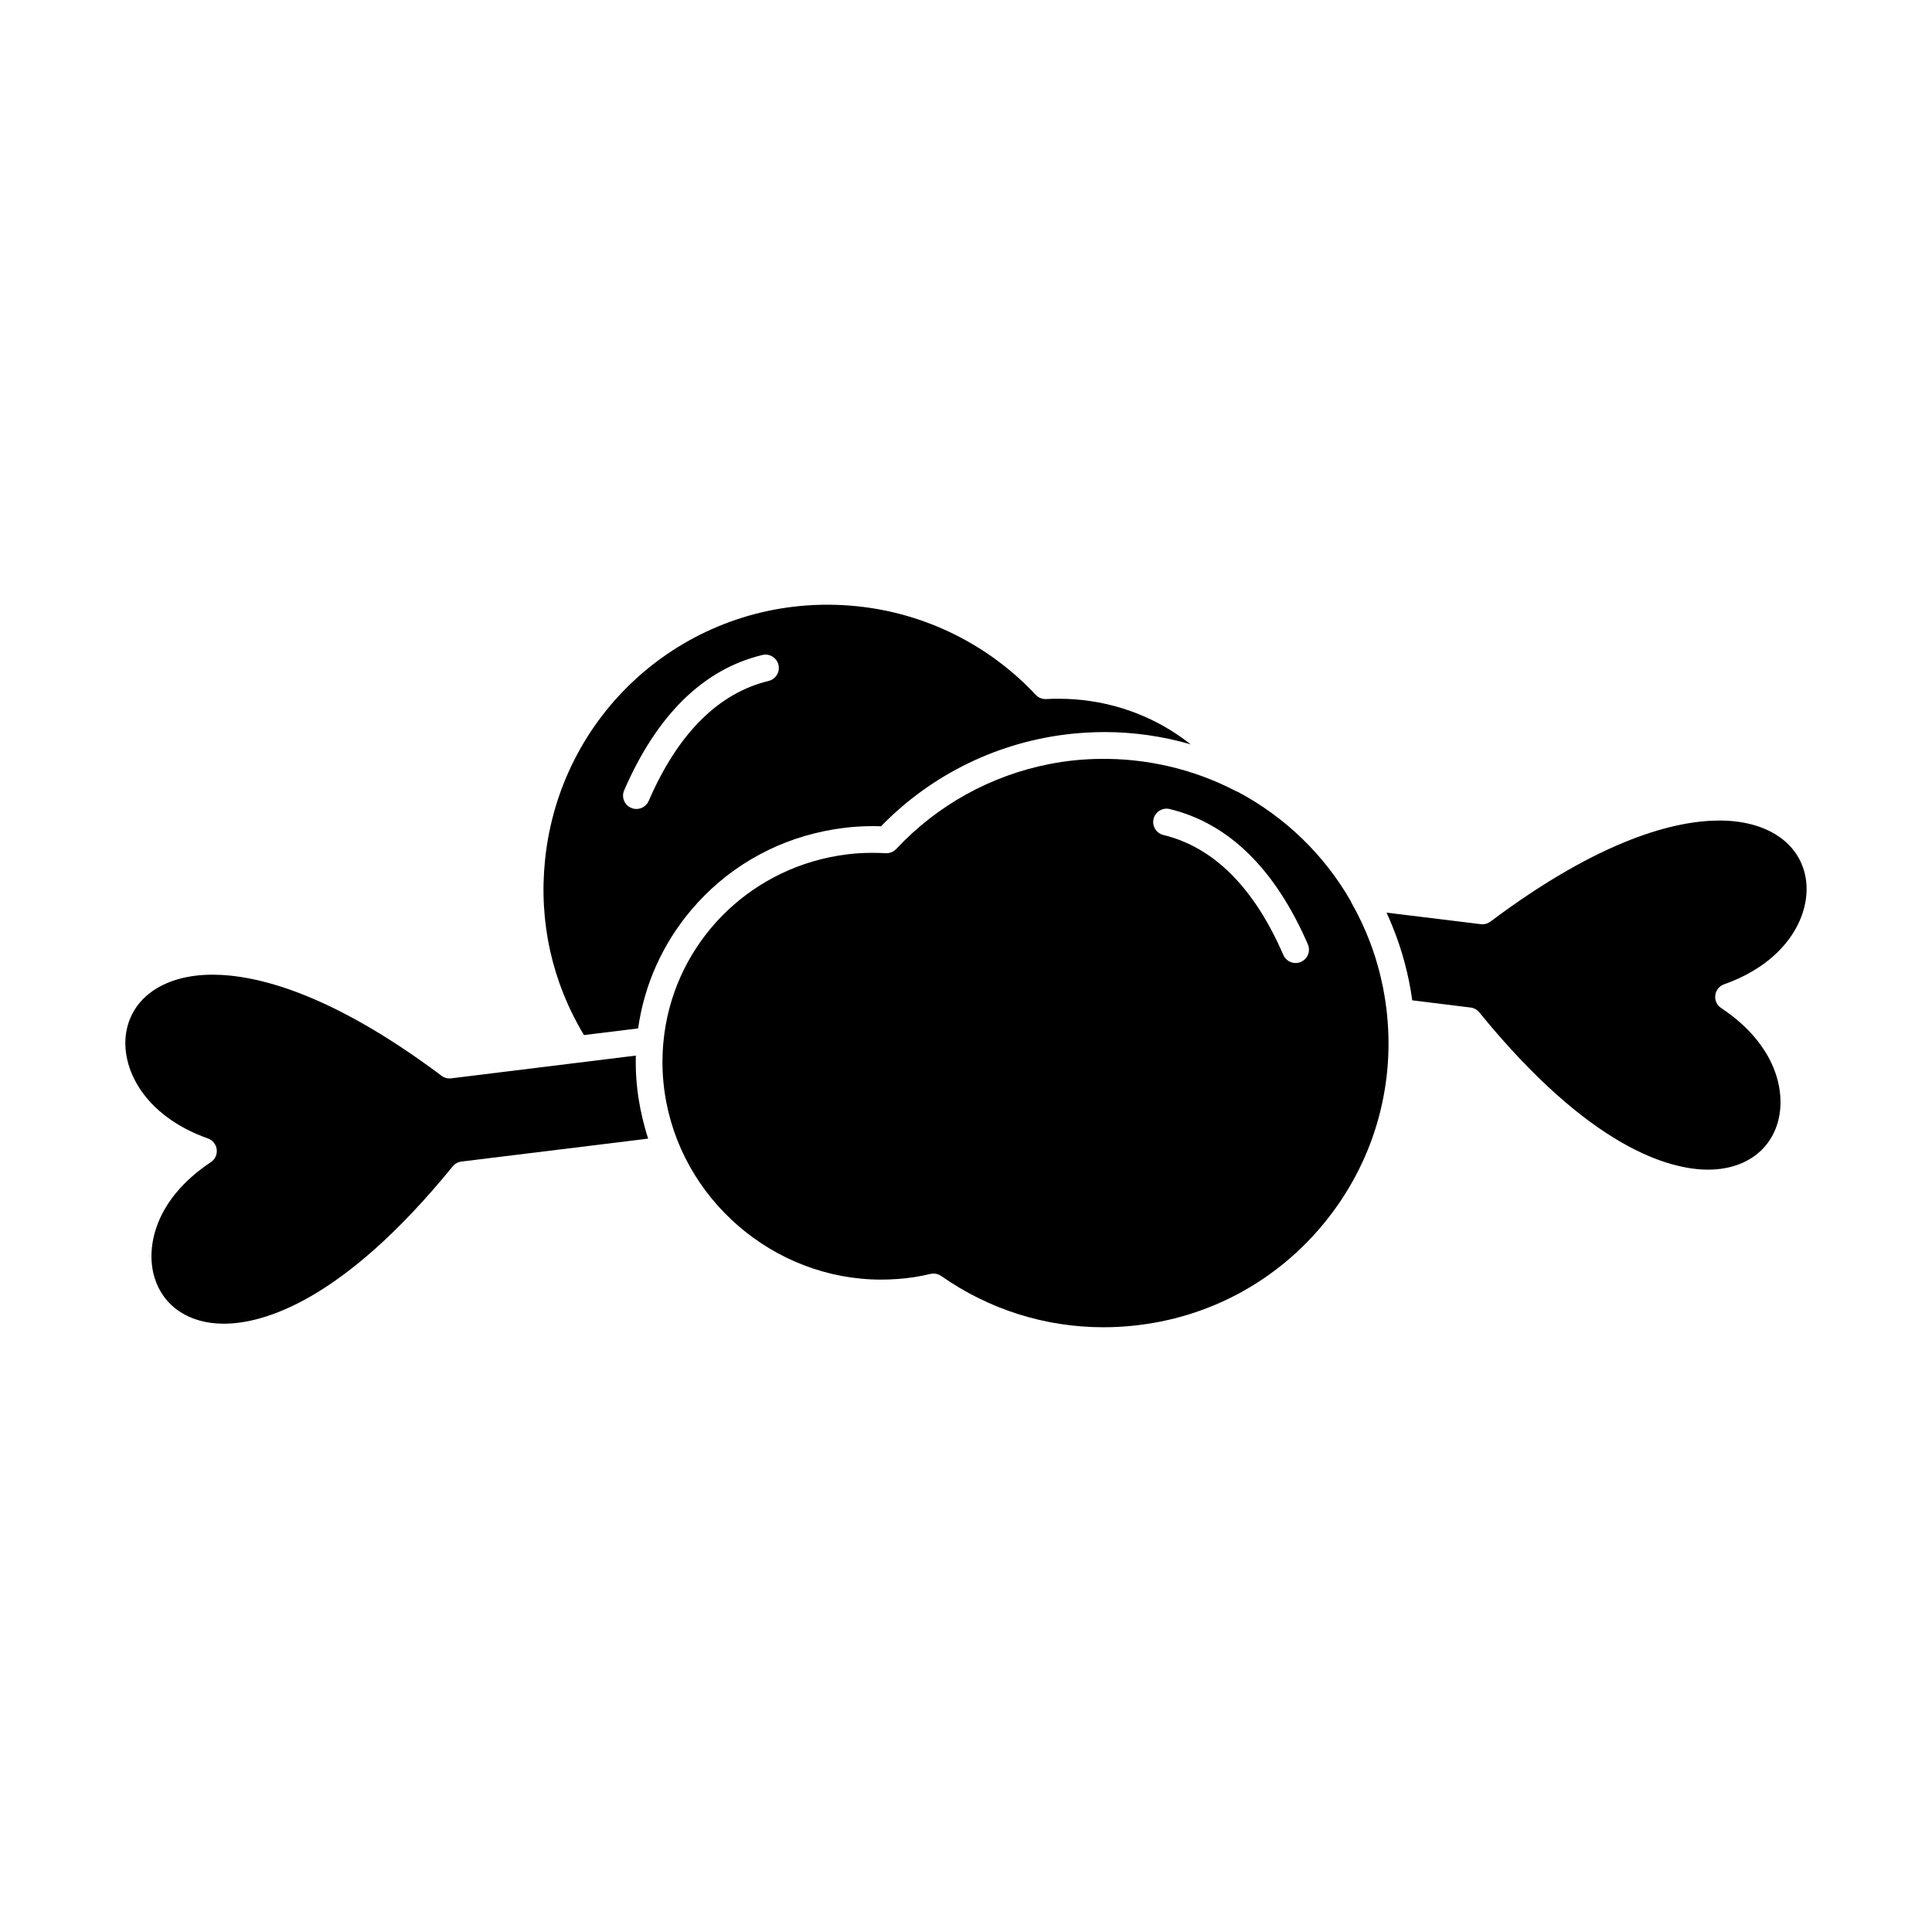
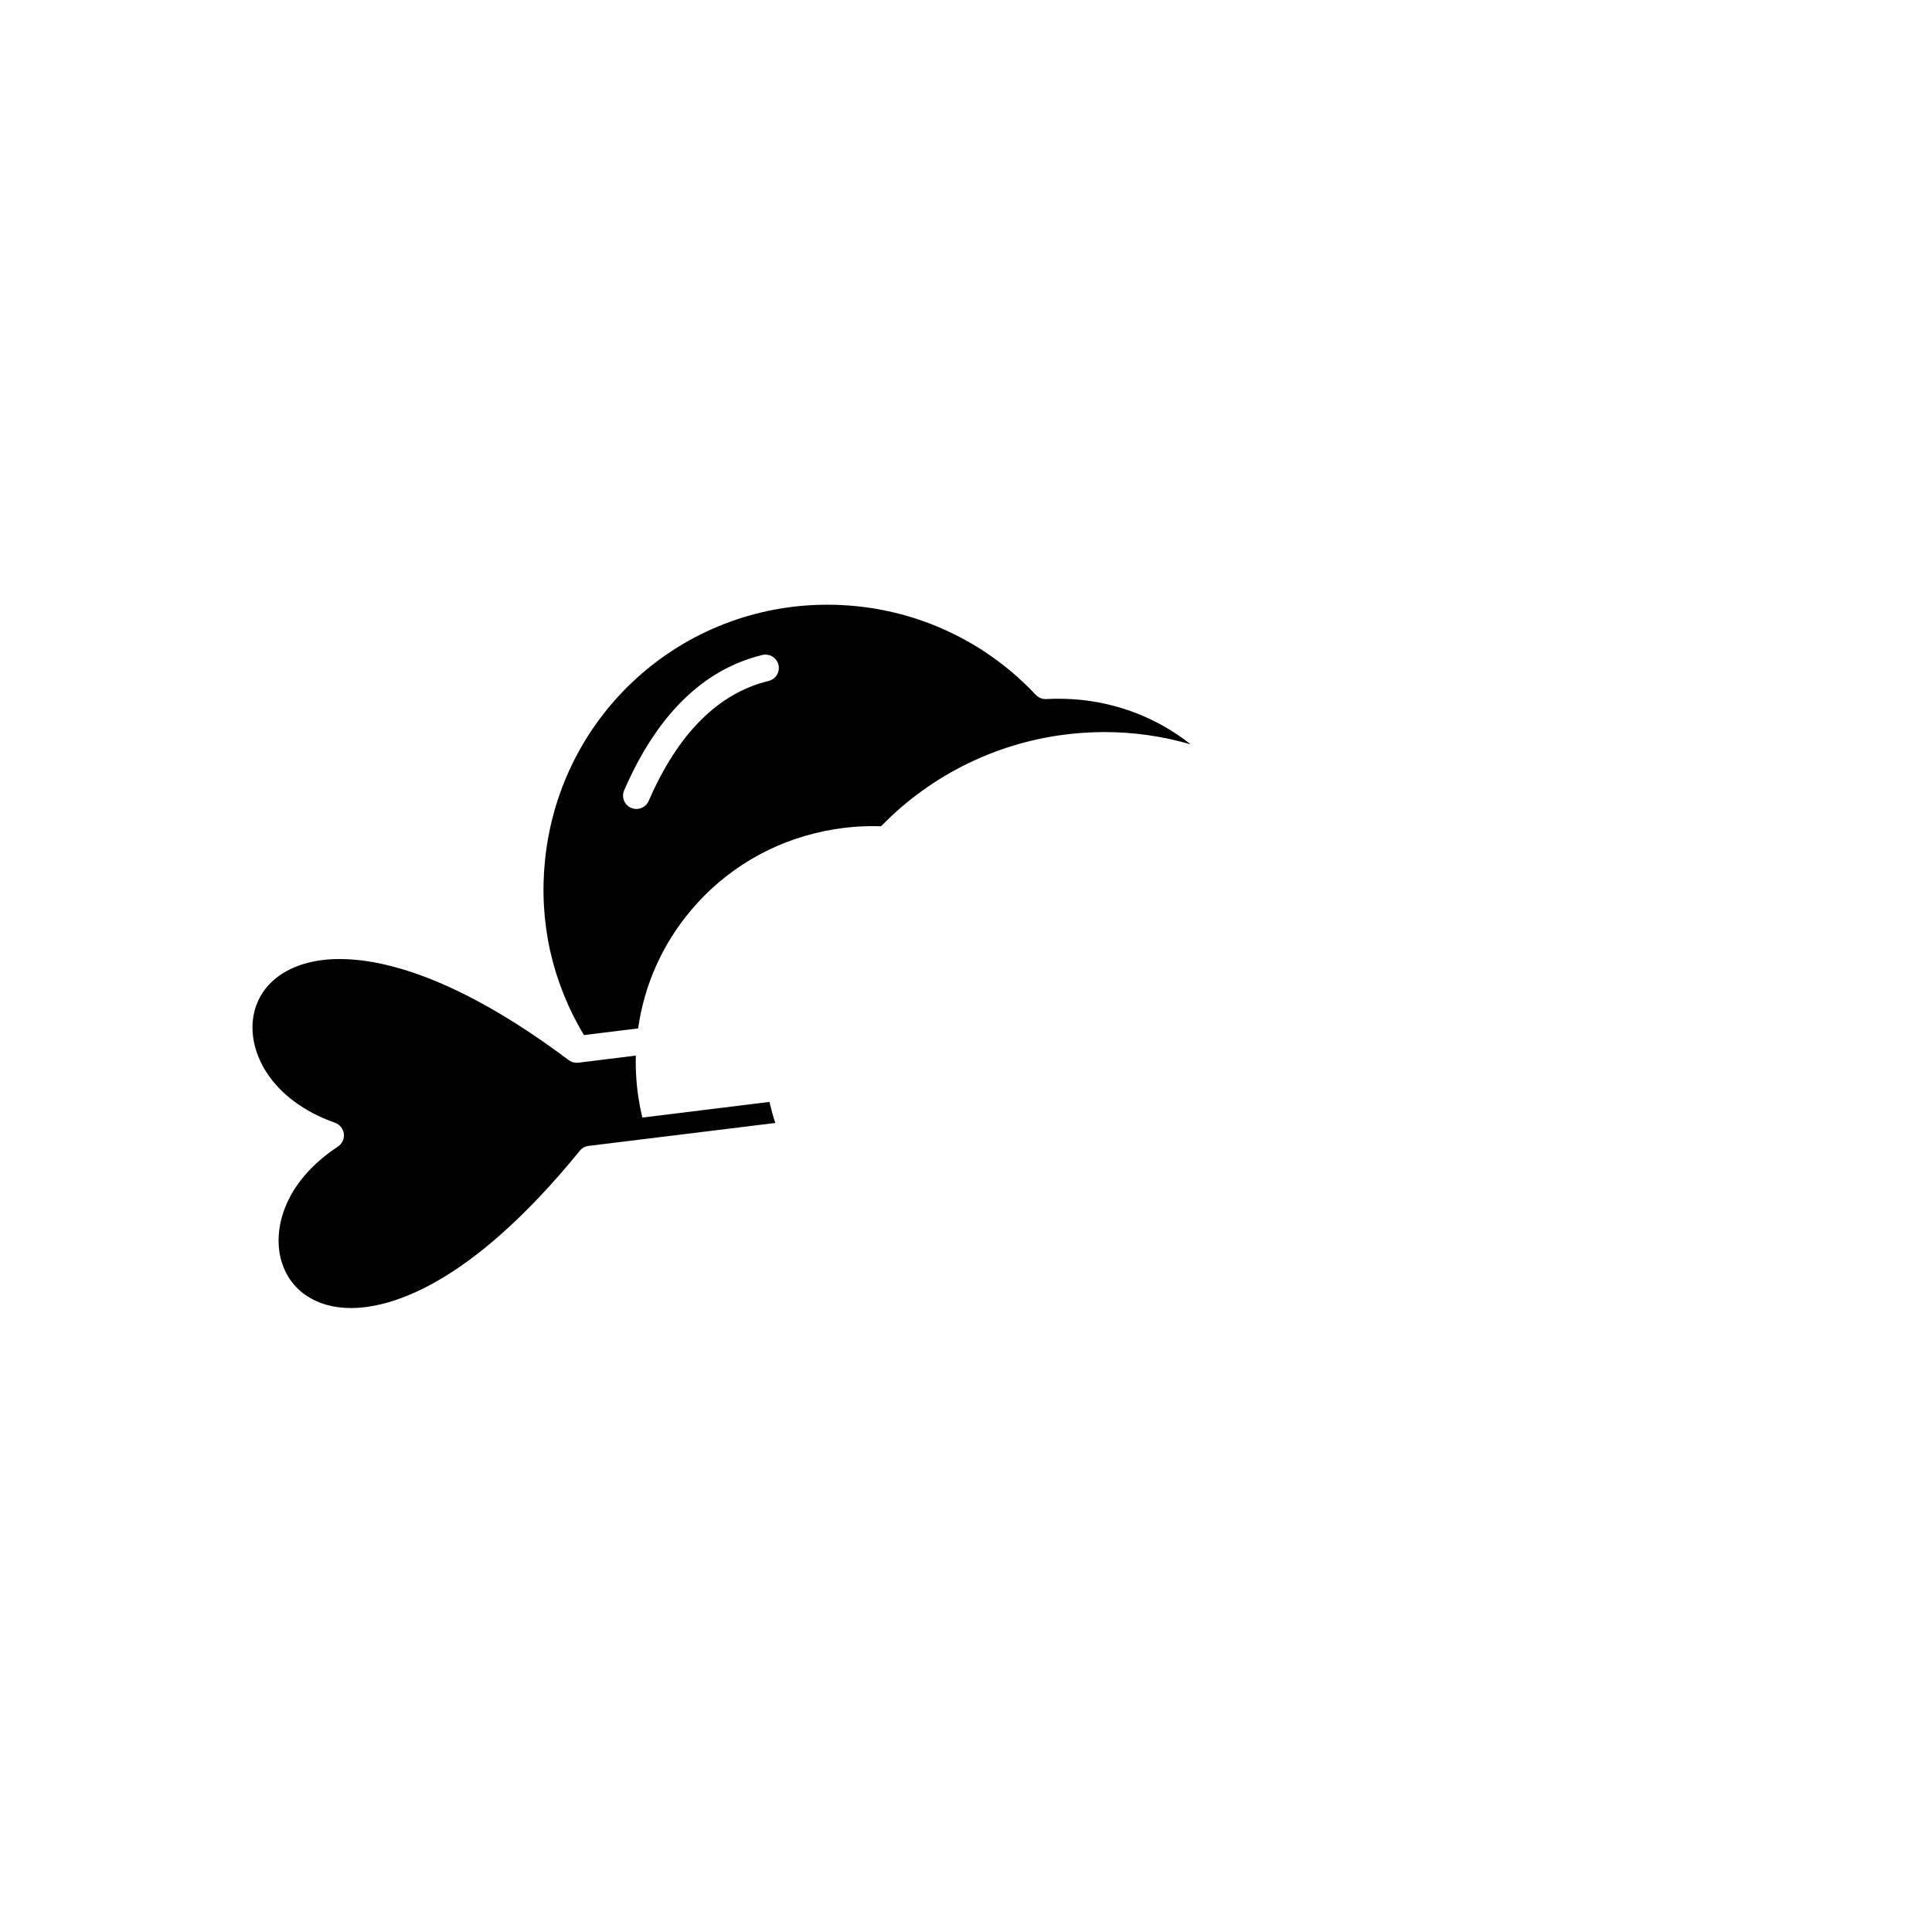
<svg xmlns="http://www.w3.org/2000/svg" fill="#000000" width="800px" height="800px" version="1.1" viewBox="144 144 512 512">
  <g>
-     <path d="m510.6 406.2c-0.043-0.227-0.078-0.457-0.125-0.688-0.16-0.797-0.344-1.578-0.527-2.363-0.105-0.453-0.207-0.906-0.32-1.355-0.152-0.609-0.324-1.215-0.496-1.82-0.188-0.66-0.371-1.32-0.574-1.977-0.125-0.406-0.258-0.805-0.391-1.207-0.305-0.922-0.621-1.844-0.961-2.754-0.051-0.141-0.102-0.277-0.156-0.414-1.355-3.551-2.981-7.004-4.879-10.344-0.098-0.176-0.176-0.355-0.242-0.539-7.047-12.266-17.426-22.258-29.855-28.867-0.199-0.062-0.395-0.141-0.582-0.238-11.129-5.816-23.703-8.738-36.324-8.516-0.457 0.012-0.918 0.02-1.375 0.035-0.543 0.02-1.086 0.043-1.629 0.074-1.09 0.062-2.18 0.141-3.262 0.25-2.269 0.23-4.519 0.566-6.742 1-15.535 3.027-29.781 10.879-40.652 22.523-0.043 0.047-0.094 0.074-0.137 0.117-0.145 0.141-0.293 0.277-0.457 0.391-0.07 0.047-0.148 0.074-0.219 0.117-0.152 0.09-0.305 0.18-0.465 0.246-0.09 0.035-0.184 0.051-0.273 0.078-0.156 0.047-0.309 0.102-0.469 0.125-0.117 0.02-0.238 0.012-0.355 0.02-0.137 0.008-0.266 0.027-0.406 0.02-2.578-0.145-5.102-0.133-7.535 0.035-0.871 0.066-1.738 0.152-2.602 0.258-0.637 0.078-1.27 0.172-1.902 0.27-0.199 0.031-0.402 0.055-0.602 0.09-0.785 0.133-1.566 0.277-2.34 0.438-0.016 0.004-0.035 0.008-0.051 0.012-23.562 4.969-41.527 24.48-43.871 48.824v0.008 0.008c-0.086 0.859-0.148 1.719-0.195 2.586-0.016 0.293-0.016 0.582-0.027 0.875-0.02 0.559-0.043 1.117-0.043 1.676-0.004 1.816 0.074 3.648 0.246 5.481v0.02c0.082 0.879 0.188 1.754 0.309 2.621 0.012 0.09 0.027 0.184 0.043 0.273 4.078 27.996 28.727 49.523 57.383 49.523 1.422 0 2.867-0.055 4.289-0.16 3.004-0.207 5.934-0.66 8.719-1.344 0.277-0.066 0.562-0.102 0.844-0.102 0.719 0 1.43 0.219 2.031 0.641 12.688 8.891 27.559 13.59 43.008 13.59 2.598 0 5.231-0.137 7.828-0.406 20.039-2.039 38.074-11.758 50.785-27.359 12.707-15.598 18.578-35.211 16.527-55.23-0.227-2.207-0.559-4.387-0.969-6.539zm-21.84-7.281c-0.461 0.199-0.938 0.293-1.406 0.293-1.367 0-2.668-0.797-3.25-2.129-7.754-17.867-18.449-28.566-31.789-31.801-1.898-0.461-3.066-2.375-2.606-4.273 0.461-1.898 2.375-3.062 4.273-2.606 15.613 3.785 27.934 15.848 36.617 35.859 0.773 1.793-0.051 3.879-1.84 4.656z" />
    <path d="m313.11 416.54c1.625-11.508 6.418-22.324 14.082-31.391 9.141-10.812 21.426-18.043 35.188-20.875 0.129-0.027 0.254-0.051 0.383-0.078 0.746-0.148 1.492-0.289 2.246-0.414 0.336-0.055 0.676-0.098 1.012-0.148 0.59-0.086 1.176-0.176 1.766-0.246 0.961-0.117 1.926-0.215 2.898-0.285 2.449-0.168 4.641-0.211 6.801-0.129 13.457-13.859 31.391-22.547 50.695-24.527 1.328-0.137 2.656-0.234 3.984-0.309 1.516-0.082 3.031-0.133 4.535-0.133 7.793 0 15.473 1.117 22.836 3.25-8.672-6.879-19.328-11.082-30.738-11.926-2.598-0.18-5.148-0.199-7.535-0.07-1.047 0.059-2.066-0.348-2.781-1.117-12.422-13.285-29.254-21.629-47.395-23.484-2.59-0.266-5.211-0.402-7.797-0.402-38.719 0-70.898 29.09-74.852 67.66-1.688 16.379 1.879 32.367 10.316 46.387zm-3.699-63.102c8.688-20.016 21.004-32.082 36.617-35.859 1.898-0.457 3.812 0.707 4.273 2.606 0.461 1.898-0.707 3.812-2.606 4.273-13.34 3.227-24.035 13.926-31.789 31.801-0.578 1.332-1.883 2.129-3.25 2.129-0.469 0-0.949-0.094-1.406-0.293-1.797-0.777-2.617-2.863-1.84-4.656z" />
-     <path d="m314.22 440.17c-0.191-0.812-0.371-1.625-0.531-2.441-0.078-0.395-0.145-0.797-0.215-1.195-0.113-0.641-0.23-1.285-0.324-1.93-0.156-1.082-0.293-2.168-0.395-3.269v-0.004-0.004c-0.098-1-0.16-2.004-0.207-3.012-0.004-0.082-0.008-0.164-0.012-0.242-0.039-0.949-0.059-1.898-0.055-2.848 0-0.195 0.004-0.387 0.008-0.582 0.004-0.301 0.004-0.602 0.012-0.902l-15.125 1.871c-0.035 0.004-0.074 0.004-0.109 0.008l-33.691 4.152c-0.91 0.113-1.824-0.133-2.555-0.68-29.539-22.141-49.324-26.789-60.719-26.789-12.473 0-21.223 5.816-22.836 15.176-1.605 9.324 4.481 22.137 21.641 28.23 1.262 0.449 2.164 1.574 2.328 2.902 0.164 1.332-0.441 2.641-1.559 3.379-14.848 9.844-17.332 22.582-14.945 30.508 2.32 7.699 9.191 12.297 18.379 12.297h0.004c9.988 0 31.145-5.418 60.656-41.691 0.578-0.711 1.406-1.168 2.312-1.277l49.492-6.078c-0.566-1.691-1.031-3.414-1.453-5.144-0.035-0.145-0.066-0.289-0.102-0.434z" />
-     <path d="m600.12 411.14c-1.117-0.742-1.719-2.051-1.555-3.383 0.164-1.332 1.066-2.453 2.328-2.902 17.152-6.082 23.234-18.887 21.629-28.215-1.613-9.367-10.363-15.188-22.84-15.188-11.395 0-31.172 4.644-60.703 26.781-0.73 0.547-1.648 0.793-2.551 0.68l-24.973-3.055c0.082 0.176 0.152 0.352 0.23 0.527 0.031 0.07 0.059 0.141 0.094 0.211 0.492 1.09 0.957 2.188 1.398 3.297 0.008 0.02 0.02 0.043 0.023 0.062 2.449 6.133 4.152 12.531 5.062 19.145l15.449 1.906c0.906 0.109 1.734 0.57 2.312 1.277 29.512 36.273 50.672 41.688 60.656 41.688 9.188 0 16.059-4.598 18.379-12.293 2.394-7.926-0.082-20.68-14.941-30.539z" />
+     <path d="m314.22 440.17c-0.191-0.812-0.371-1.625-0.531-2.441-0.078-0.395-0.145-0.797-0.215-1.195-0.113-0.641-0.23-1.285-0.324-1.93-0.156-1.082-0.293-2.168-0.395-3.269v-0.004-0.004c-0.098-1-0.16-2.004-0.207-3.012-0.004-0.082-0.008-0.164-0.012-0.242-0.039-0.949-0.059-1.898-0.055-2.848 0-0.195 0.004-0.387 0.008-0.582 0.004-0.301 0.004-0.602 0.012-0.902l-15.125 1.871c-0.035 0.004-0.074 0.004-0.109 0.008c-0.91 0.113-1.824-0.133-2.555-0.68-29.539-22.141-49.324-26.789-60.719-26.789-12.473 0-21.223 5.816-22.836 15.176-1.605 9.324 4.481 22.137 21.641 28.23 1.262 0.449 2.164 1.574 2.328 2.902 0.164 1.332-0.441 2.641-1.559 3.379-14.848 9.844-17.332 22.582-14.945 30.508 2.32 7.699 9.191 12.297 18.379 12.297h0.004c9.988 0 31.145-5.418 60.656-41.691 0.578-0.711 1.406-1.168 2.312-1.277l49.492-6.078c-0.566-1.691-1.031-3.414-1.453-5.144-0.035-0.145-0.066-0.289-0.102-0.434z" />
  </g>
</svg>